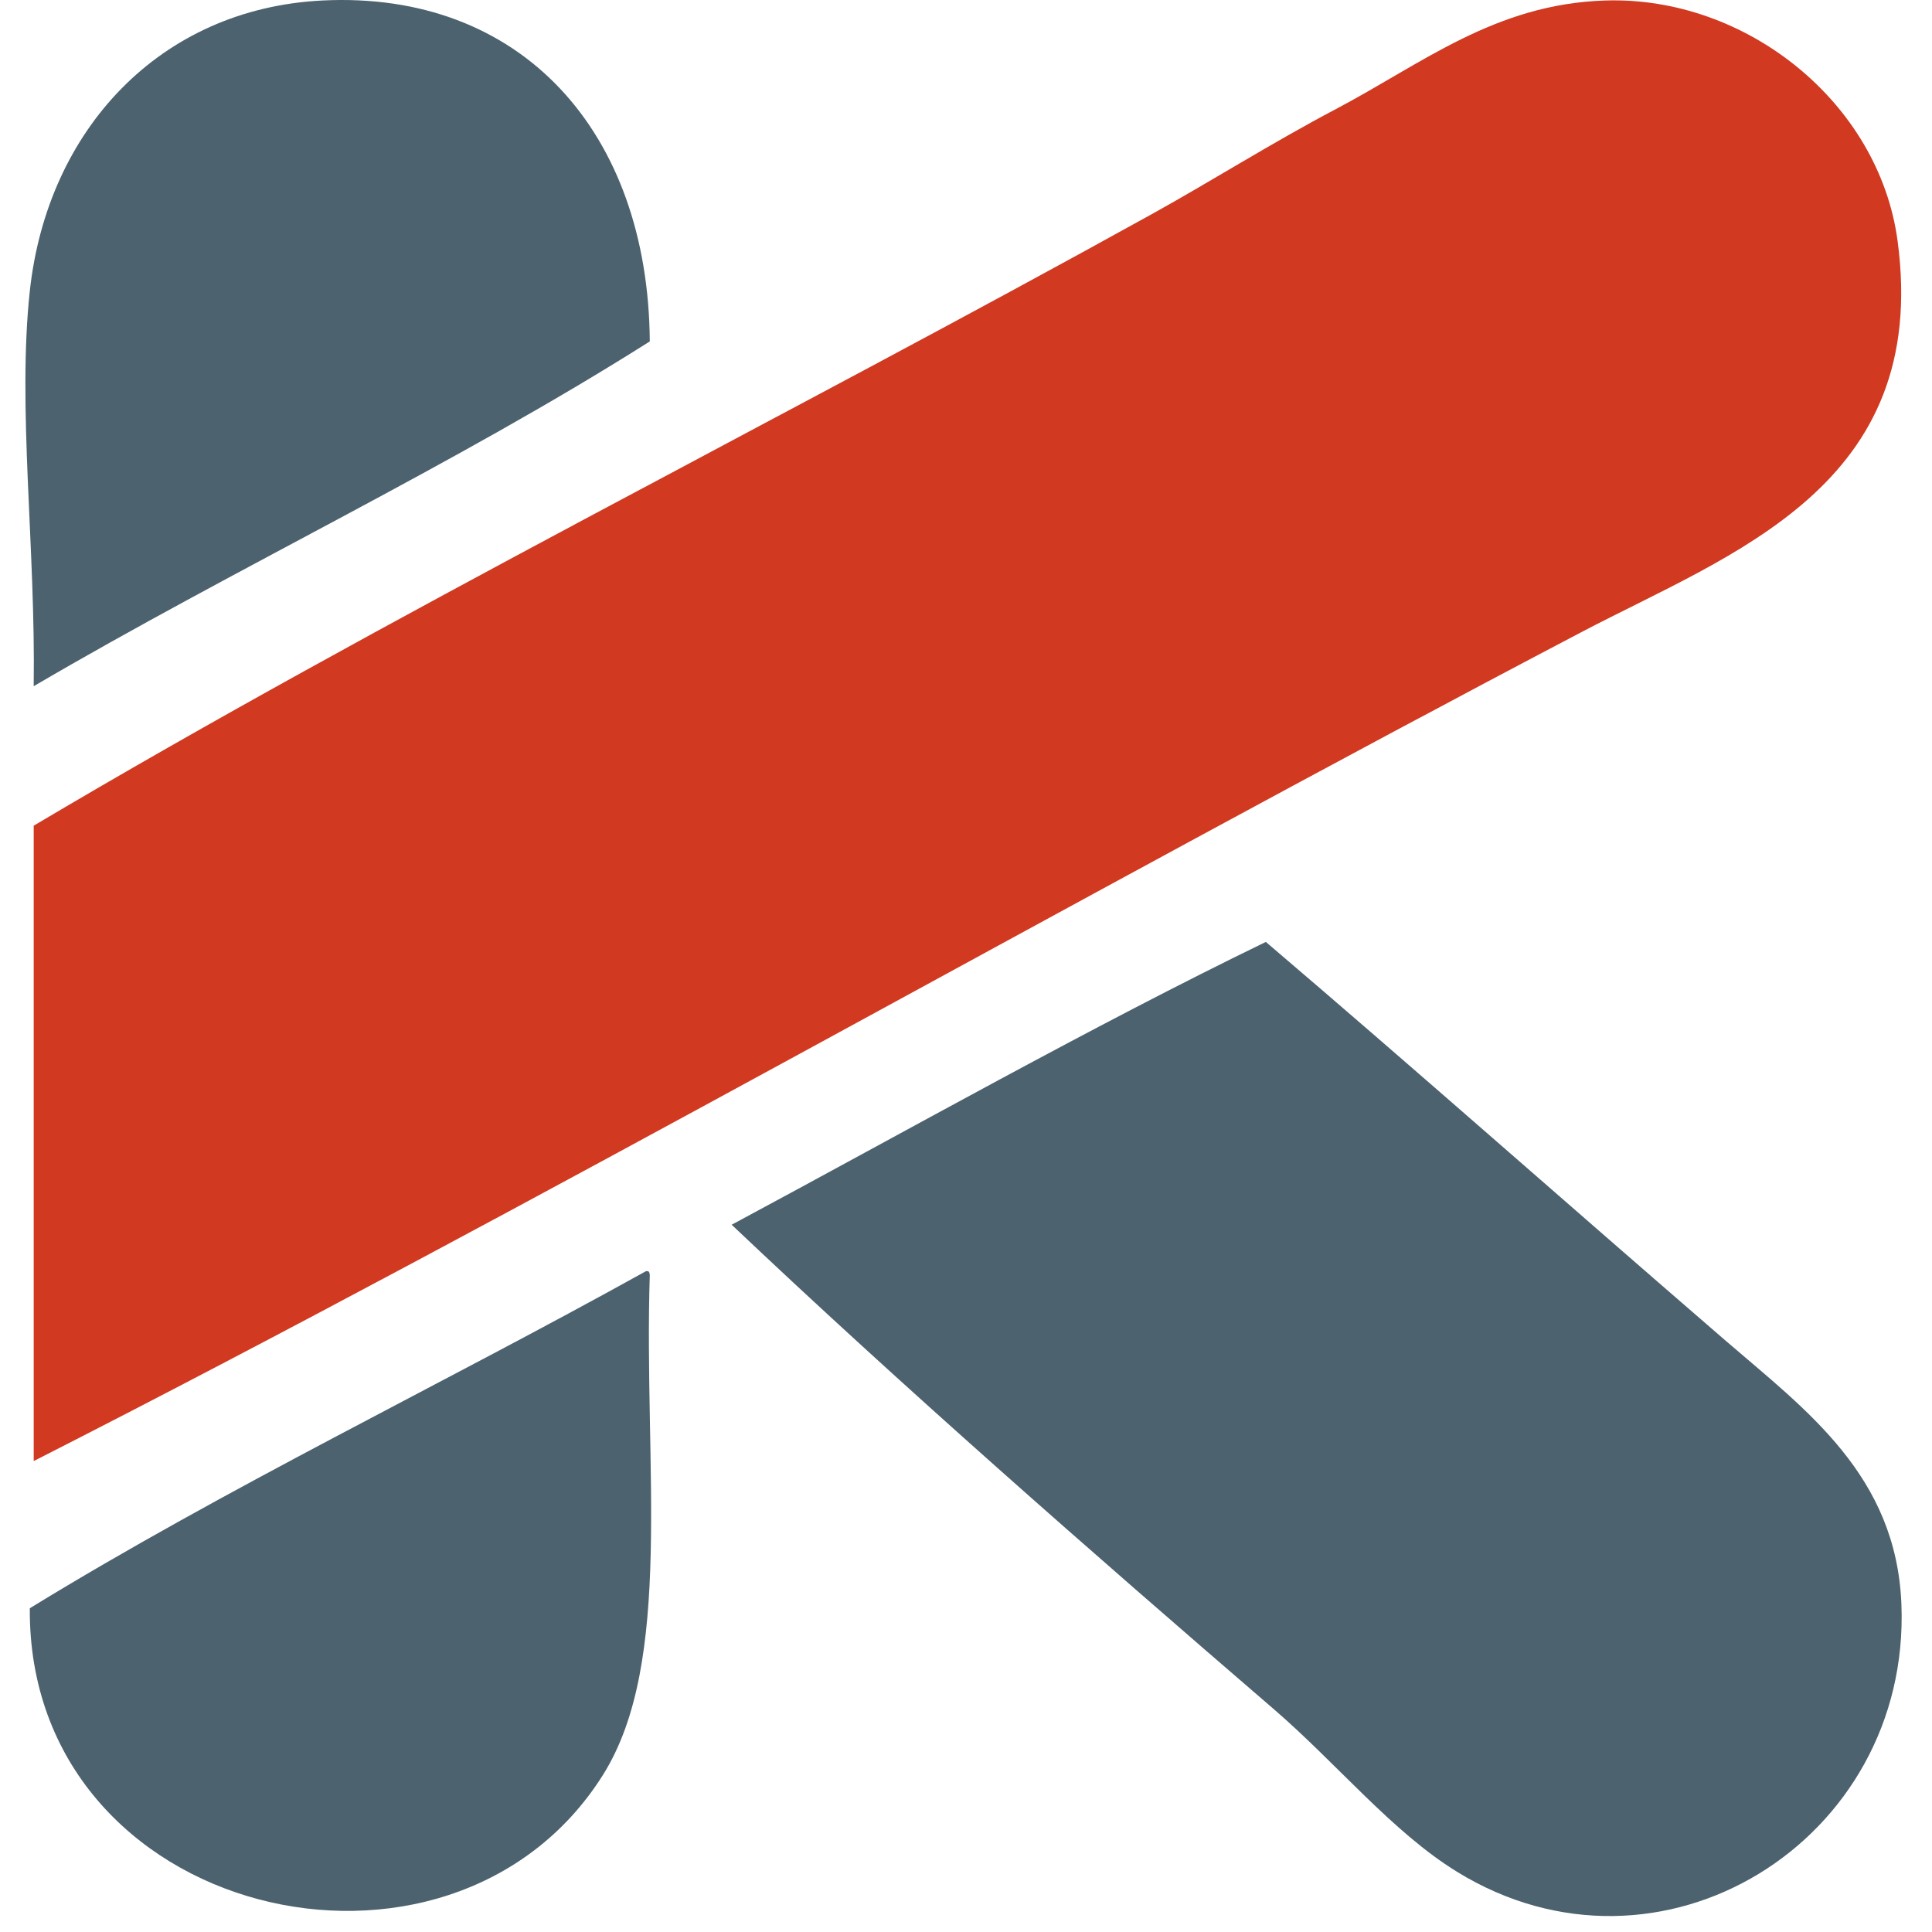
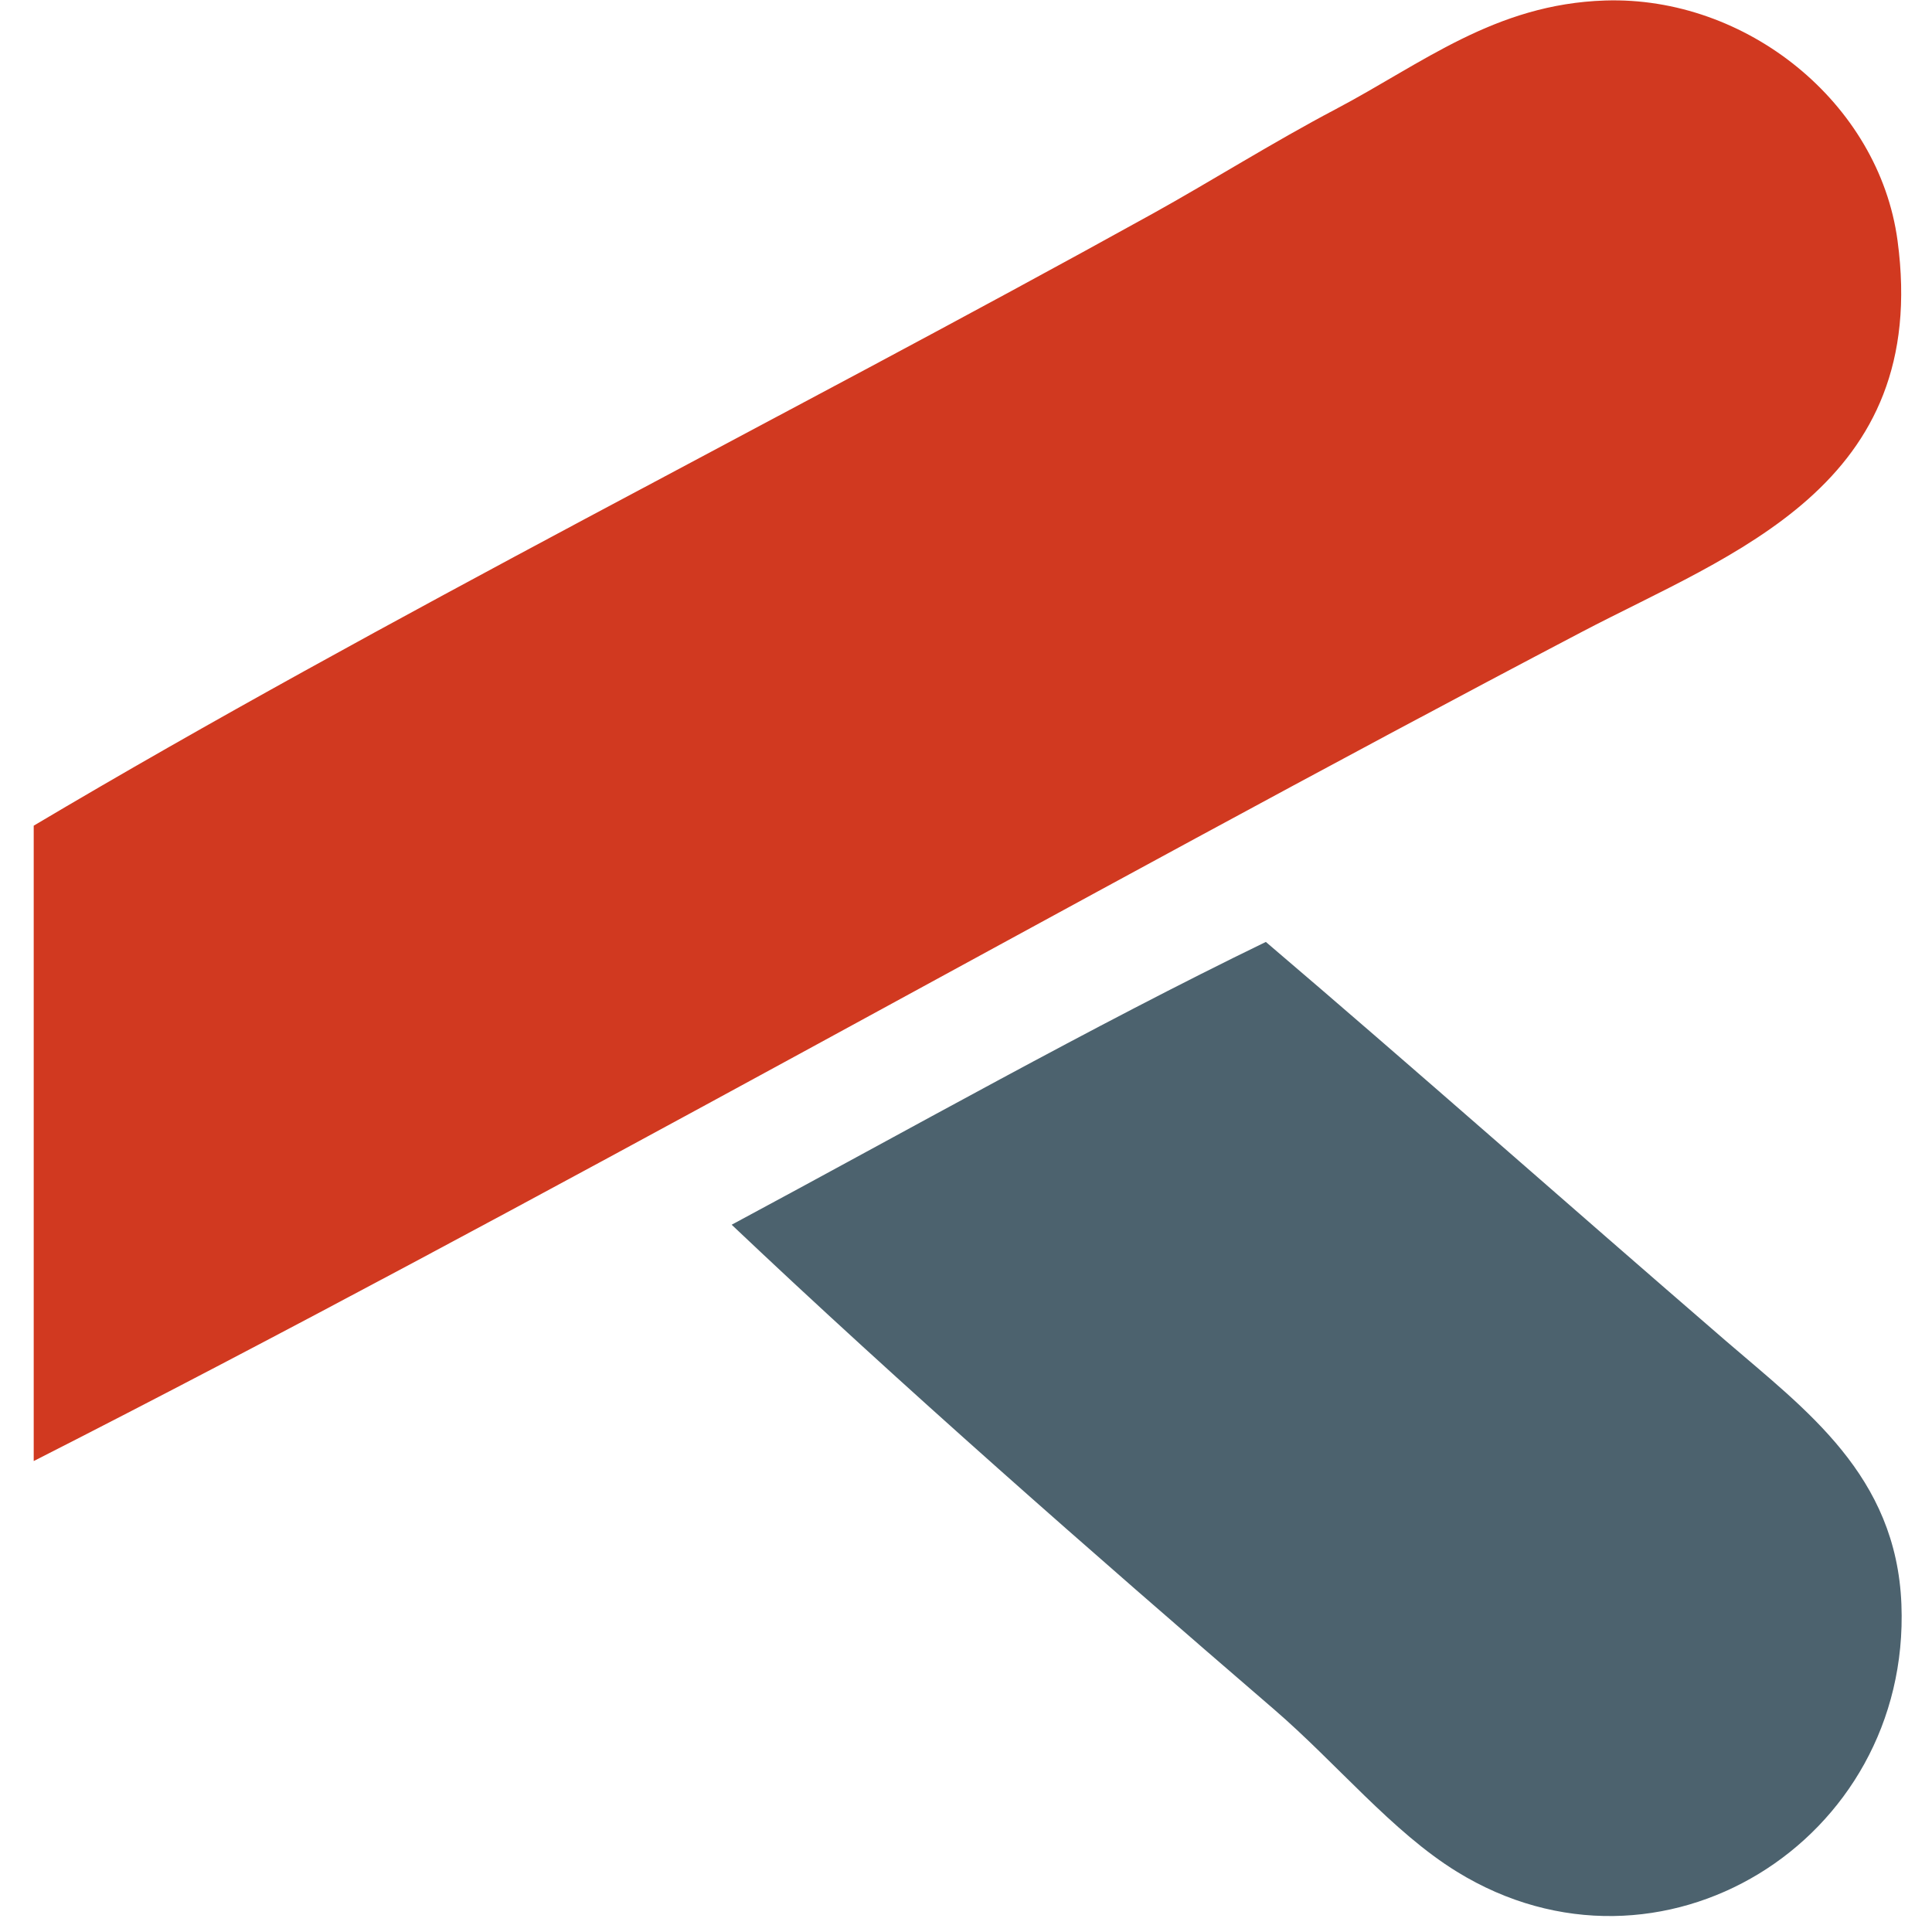
<svg xmlns="http://www.w3.org/2000/svg" version="1.1" id="Layer_1" x="0px" y="0px" width="100px" height="100px" viewBox="0 0 100 100" enable-background="new 0 0 100 100" xml:space="preserve">
-   <path fill-rule="evenodd" clip-rule="evenodd" fill="#4C626E" d="M33.633,17.672c-10.148,6.426-21.44,11.718-31.889,17.846  c0.106-7.172-0.852-14.434-0.201-20.454C2.445,6.721,8.272,0.45,16.68,0.026C26.952-0.492,33.555,6.795,33.633,17.672z" />
  <path fill-rule="evenodd" clip-rule="evenodd" fill="#D13920" d="M1.745,75.624c0-10.963,0-21.924,0-32.887  c18.226-10.822,38.539-20.945,57.924-31.682c2.966-1.643,6.198-3.682,9.485-5.414c4.457-2.349,8.22-5.431,13.926-5.615  c7.306-0.235,14.174,5.284,15.137,12.432c1.711,12.714-8.558,16.166-16.348,20.253C55.713,46.435,27.357,62.6,1.745,75.624z" />
  <path fill-rule="evenodd" clip-rule="evenodd" fill="#4C626E" d="M37.871,63.392c9.088-4.874,18.697-10.298,27.649-14.638  c7.606,6.479,15.635,13.591,23.815,20.654c4.138,3.571,8.821,6.955,9.082,13.636c0.481,12.264-12.502,20.308-23.008,13.836  c-3.352-2.065-6.228-5.617-9.485-8.421C56.445,80.297,46.654,71.714,37.871,63.392z" />
-   <path fill-rule="evenodd" clip-rule="evenodd" fill="#4C626E" d="M33.431,65.798c0.171-0.036,0.19,0.077,0.202,0.201  c-0.321,9.839,1.253,20.02-2.422,25.868c-7.899,12.569-29.784,7.471-29.668-8.624C11.733,76.992,22.859,71.67,33.431,65.798z" />
</svg>